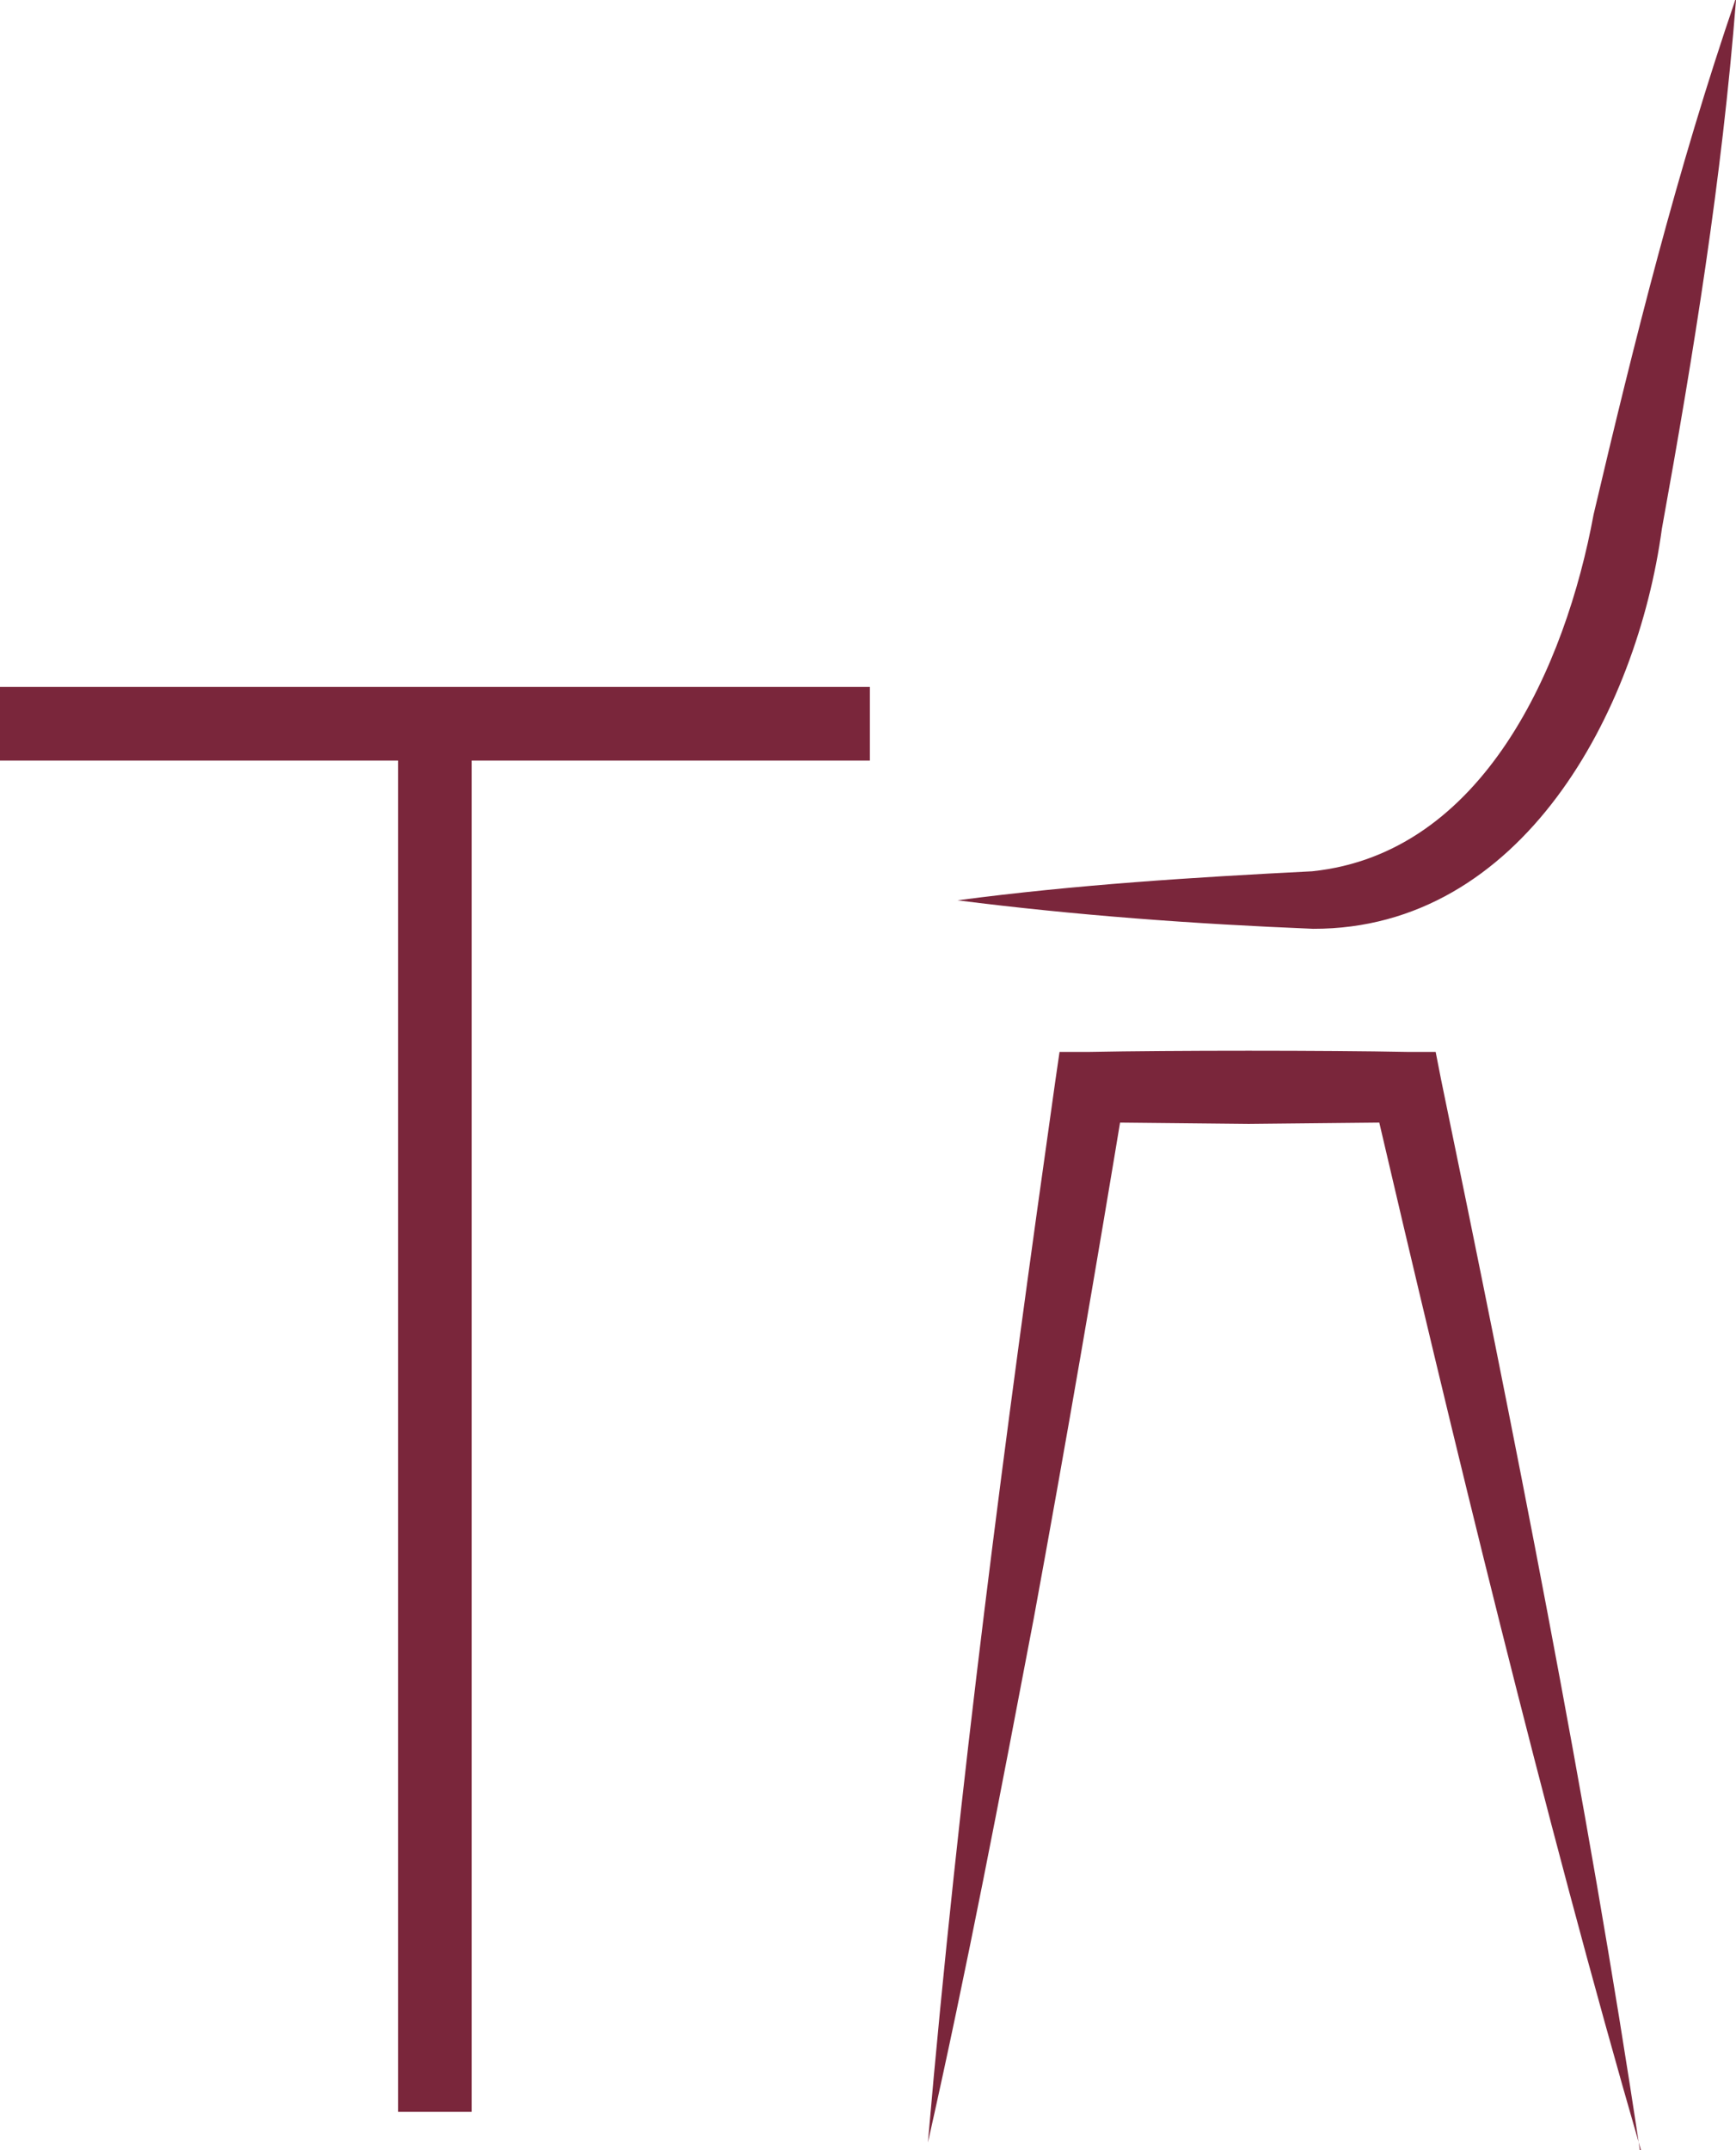
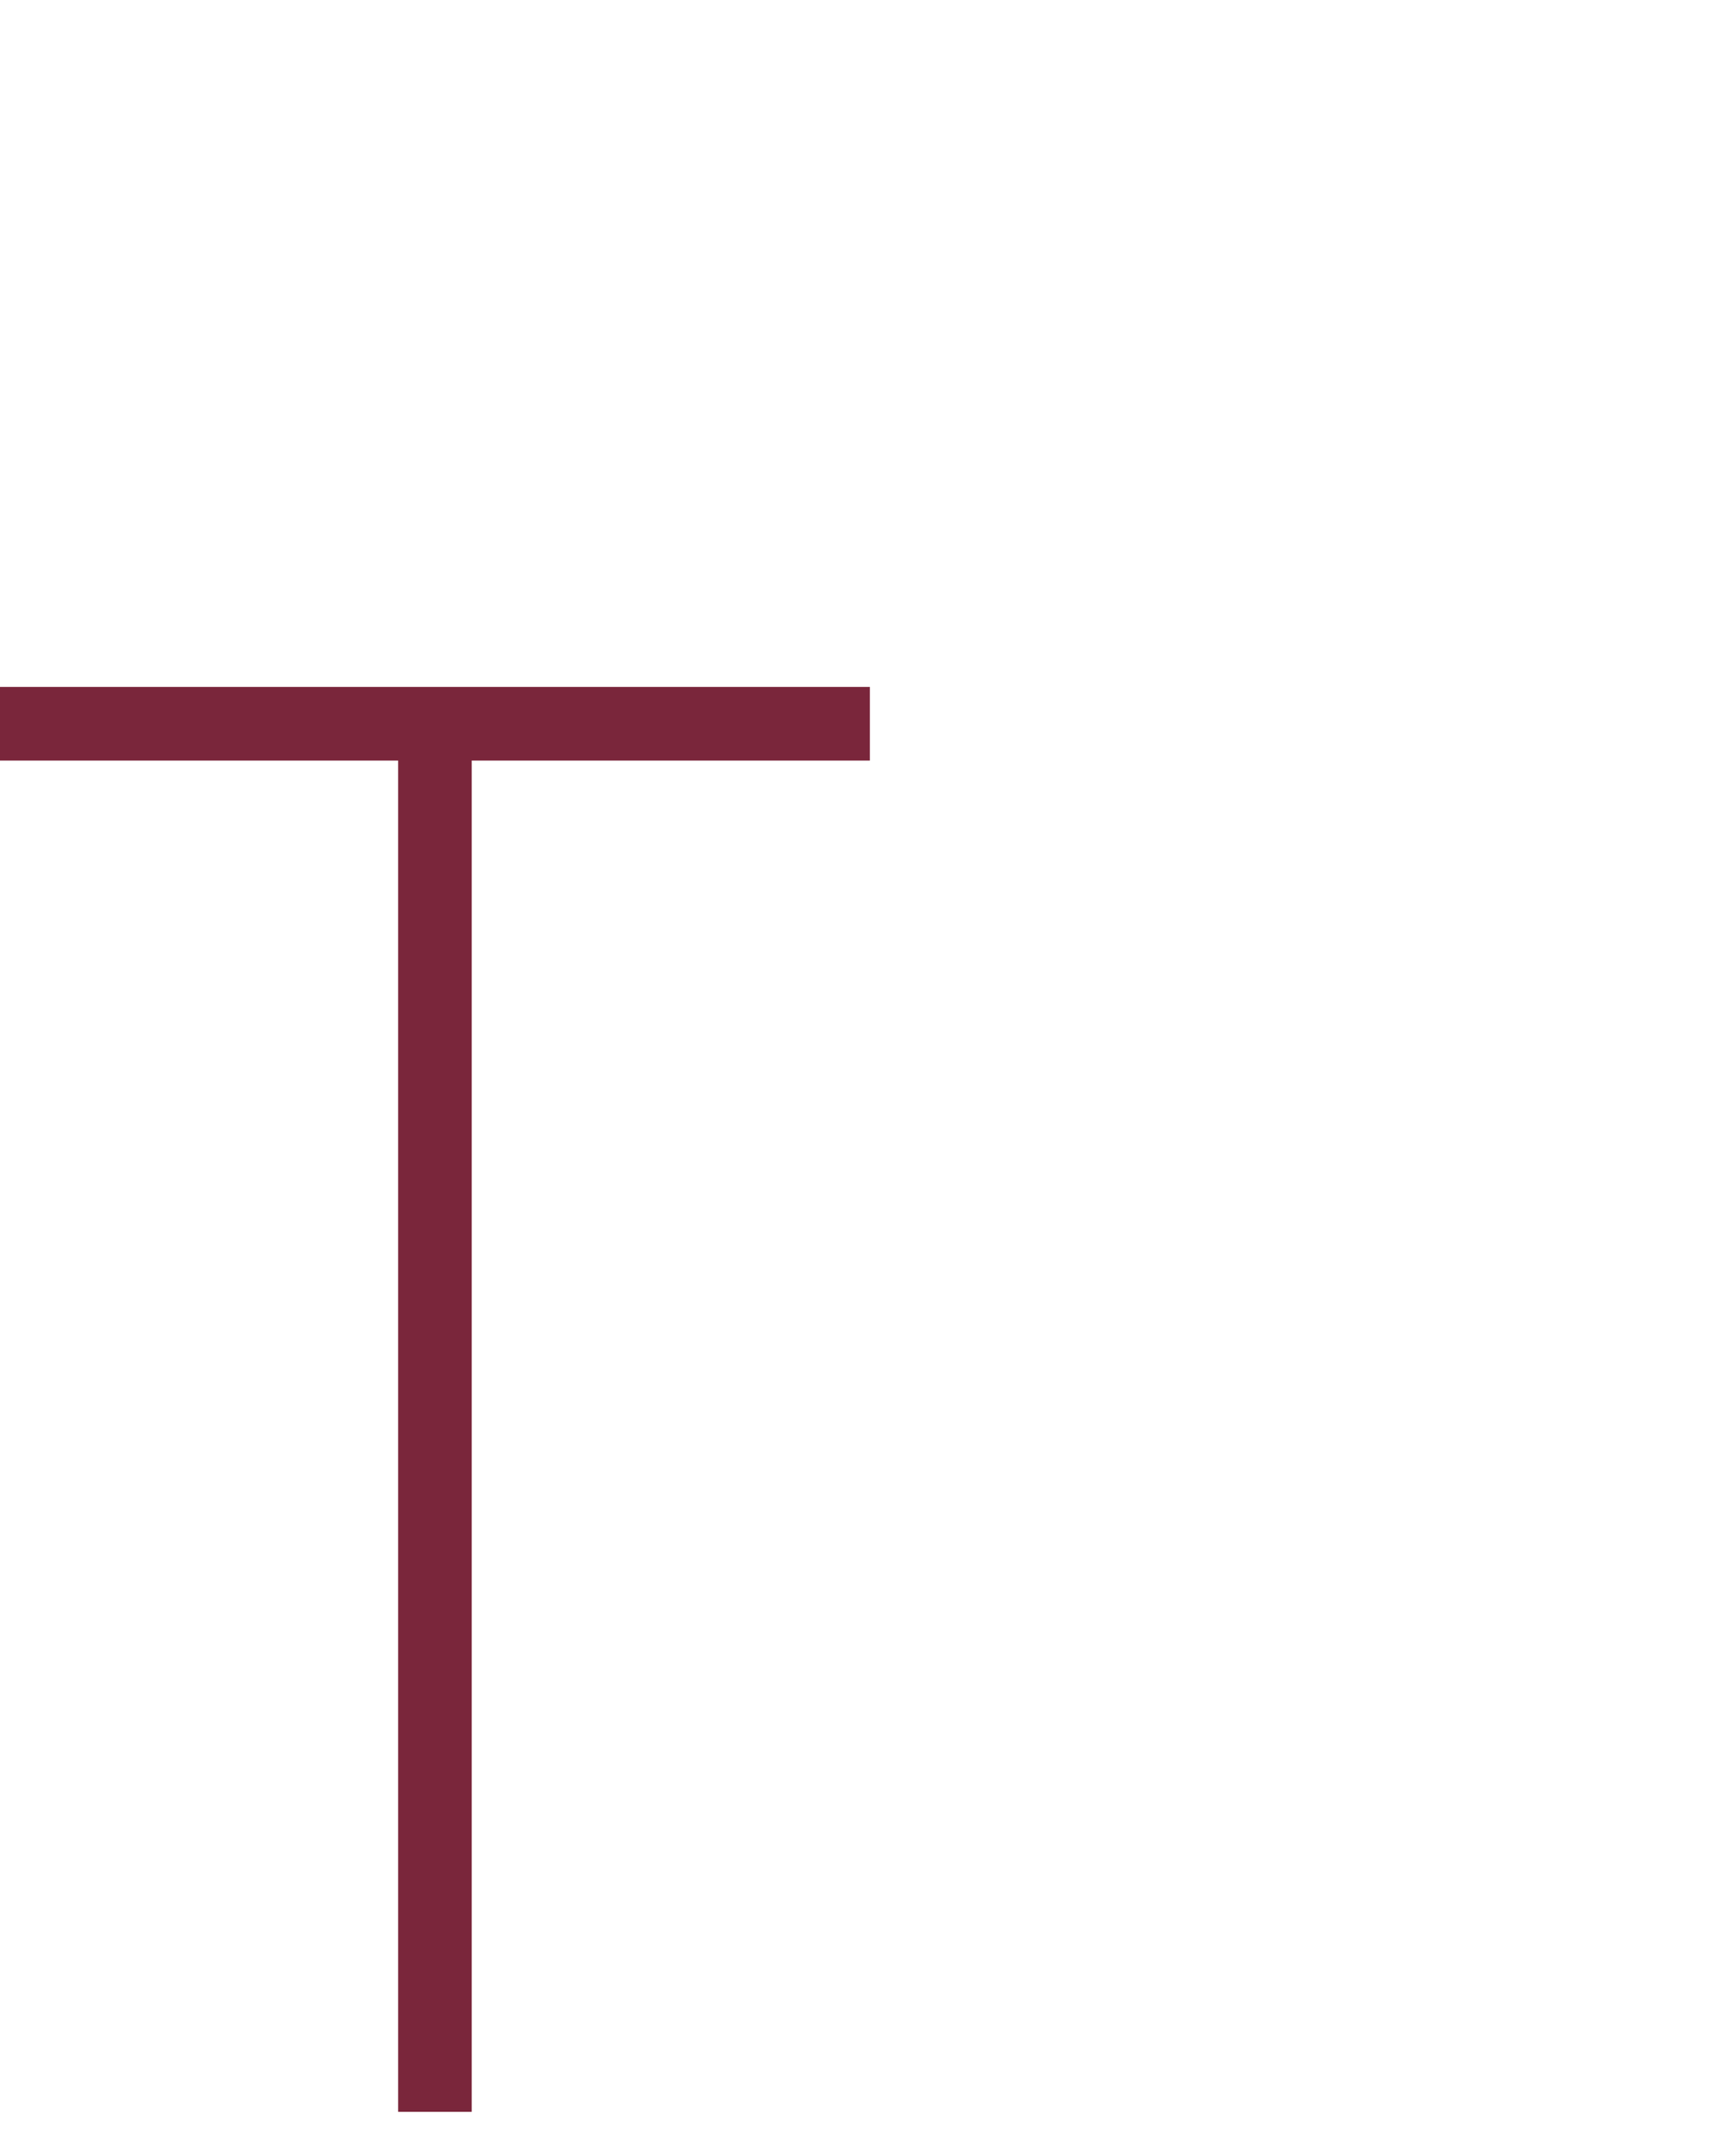
<svg xmlns="http://www.w3.org/2000/svg" id="Layer_1" data-name="Layer 1" width="32.31" height="40" viewBox="0 0 32.31 40">
  <defs>
    <style>
      .cls-1 {
        fill: #7a263b;
      }
    </style>
  </defs>
  <rect class="cls-1" x="7.41" y="13.47" width="1.37" height="25.82" />
  <rect class="cls-1" y="12.78" width="16.19" height="1.37" />
-   <path class="cls-1" d="M32.31,0c-.26,3.32-.79,6.58-1.38,9.84-.46,3.39-2.6,7.45-6.49,7.44-2.22-.09-4.41-.25-6.62-.53,2.2-.29,4.42-.43,6.6-.54,3.19-.33,4.72-3.82,5.24-6.64.76-3.23,1.56-6.43,2.64-9.58h0Z" />
-   <path class="cls-1" d="M30.54,40c-1.82-6.28-3.5-13.24-4.99-19.63l.64.51-2.95.03-2.95-.03.65-.56c-.54,3.27-1.1,6.53-1.7,9.79-.62,3.26-1.24,6.51-1.97,9.75.57-6.6,1.44-13.18,2.37-19.74l.08-.55h.57c1.47-.03,4.43-.03,5.89,0h.54s.1.51.1.51c1.33,6.43,2.73,13.44,3.7,19.92h0Z" />
</svg>